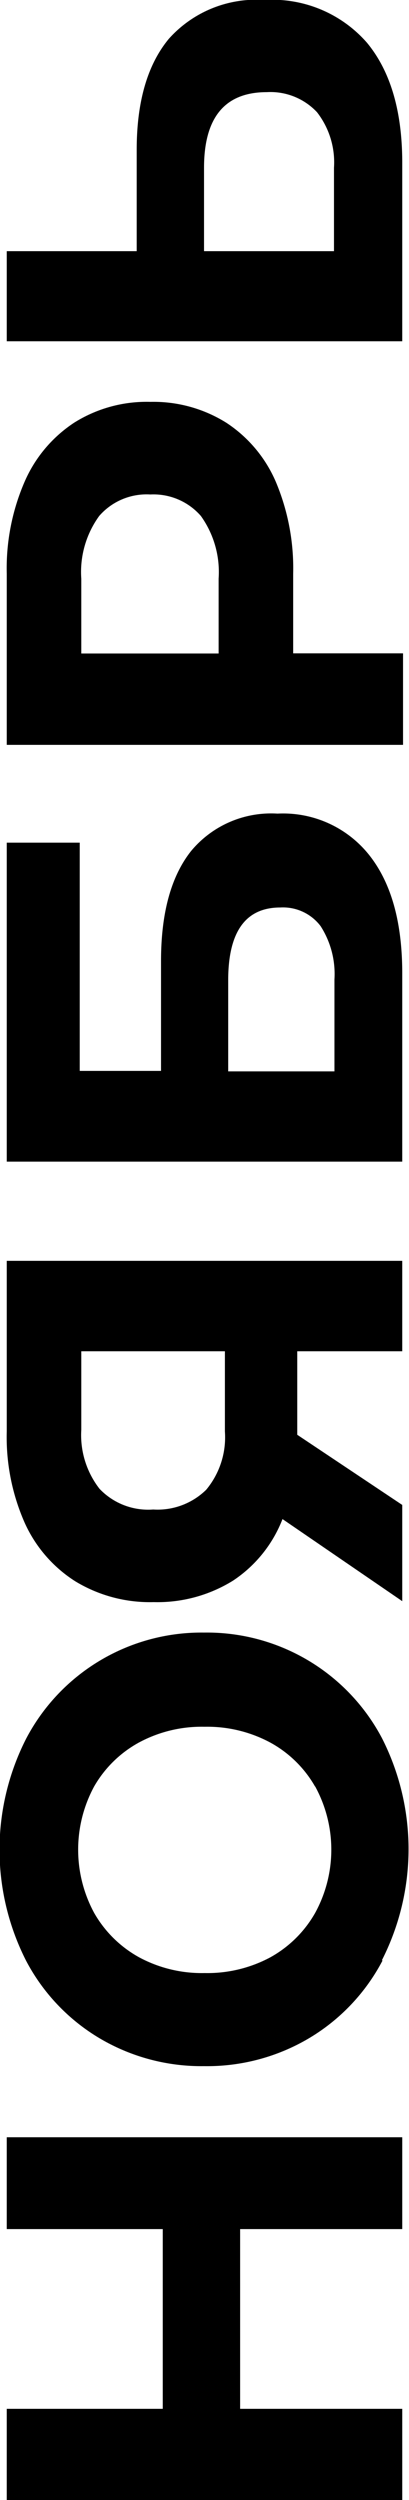
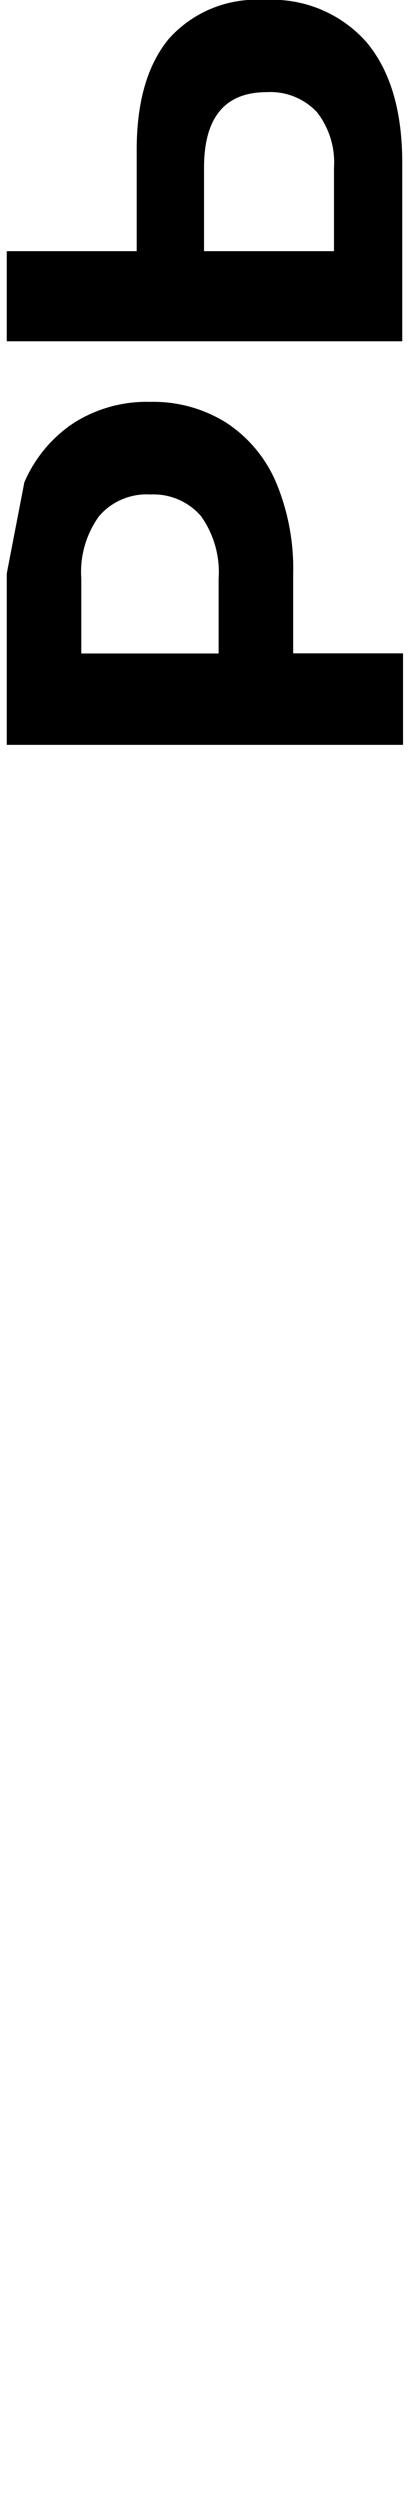
<svg xmlns="http://www.w3.org/2000/svg" id="Слой_1" data-name="Слой 1" viewBox="0 0 26.06 159.26">
  <title>Монтажная область 64</title>
-   <path d="M.43,136.15h25.2V142H15.3v11.45H25.63v5.83H.43v-5.83h9.94V142H.43Z" />
-   <path d="M24.37,124.9a12.51,12.51,0,0,1-4.66,4.93A12.73,12.73,0,0,1,13,131.62a12.73,12.73,0,0,1-6.68-1.79,12.51,12.51,0,0,1-4.66-4.93,15.61,15.61,0,0,1,0-14.13A12.61,12.61,0,0,1,13,104a12.61,12.61,0,0,1,11.34,6.73,15.61,15.61,0,0,1,0,14.13Zm-4.3-11.1A7.34,7.34,0,0,0,17.21,111a8.49,8.49,0,0,0-4.18-1,8.42,8.42,0,0,0-4.17,1A7.37,7.37,0,0,0,6,113.8a8.47,8.47,0,0,0,0,8.06,7.43,7.43,0,0,0,2.87,2.83,8.42,8.42,0,0,0,4.17,1,8.48,8.48,0,0,0,4.18-1,7.41,7.41,0,0,0,2.86-2.83,8.4,8.4,0,0,0,0-8.06Z" />
-   <path d="M.43,80.32h25.2v5.76H18.94V91.4l6.69,4.47V102L18,96.77a8.29,8.29,0,0,1-3.15,3.92,9.12,9.12,0,0,1-5.06,1.37,9.15,9.15,0,0,1-5-1.33A8.59,8.59,0,0,1,1.57,97,13.52,13.52,0,0,1,.43,91.19ZM6.34,94.84a4.27,4.27,0,0,0,3.42,1.32,4.42,4.42,0,0,0,3.38-1.26,5.23,5.23,0,0,0,1.19-3.71V86.08H5.18v5A5.57,5.57,0,0,0,6.34,94.84Z" />
-   <path d="M.43,74V53.68H5.08V68.22h5.18v-7q0-4.58,1.91-7a6.62,6.62,0,0,1,5.51-2.39,7,7,0,0,1,5.86,2.66c1.4,1.78,2.09,4.28,2.09,7.52V74ZM21.31,62.39A5.65,5.65,0,0,0,20.43,59a3,3,0,0,0-2.57-1.19q-3.31,0-3.32,4.61v5.83h6.77Z" />
-   <path d="M1.55,30.73a8.59,8.59,0,0,1,3.17-3.8A8.67,8.67,0,0,1,9.58,25.6a8.74,8.74,0,0,1,4.84,1.33,8.52,8.52,0,0,1,3.17,3.8,14.21,14.21,0,0,1,1.09,5.81v5.08h7v5.83H.43V36.54A13.88,13.88,0,0,1,1.55,30.73ZM12.8,32.87A4,4,0,0,0,9.58,31.5a4,4,0,0,0-3.26,1.37,6.08,6.08,0,0,0-1.14,4v4.76h8.75V36.86A6.14,6.14,0,0,0,12.8,32.87Z" />
+   <path d="M1.55,30.73a8.59,8.59,0,0,1,3.17-3.8A8.67,8.67,0,0,1,9.58,25.6a8.74,8.74,0,0,1,4.84,1.33,8.52,8.52,0,0,1,3.17,3.8,14.21,14.21,0,0,1,1.09,5.81v5.08h7v5.83H.43V36.54ZM12.8,32.87A4,4,0,0,0,9.58,31.5a4,4,0,0,0-3.26,1.37,6.08,6.08,0,0,0-1.14,4v4.76h8.75V36.86A6.14,6.14,0,0,0,12.8,32.87Z" />
  <path d="M10.76,2.47A7.46,7.46,0,0,1,16.85,0a8,8,0,0,1,6.53,2.72q2.25,2.72,2.25,7.65V21.74H.43V16H8.71V9.54C8.71,6.47,9.4,4.11,10.76,2.47ZM20.2,7.15A4.06,4.06,0,0,0,17,5.87Q13,5.87,13,10.69V16h8.28V10.69A5.21,5.21,0,0,0,20.2,7.15Z" />
</svg>